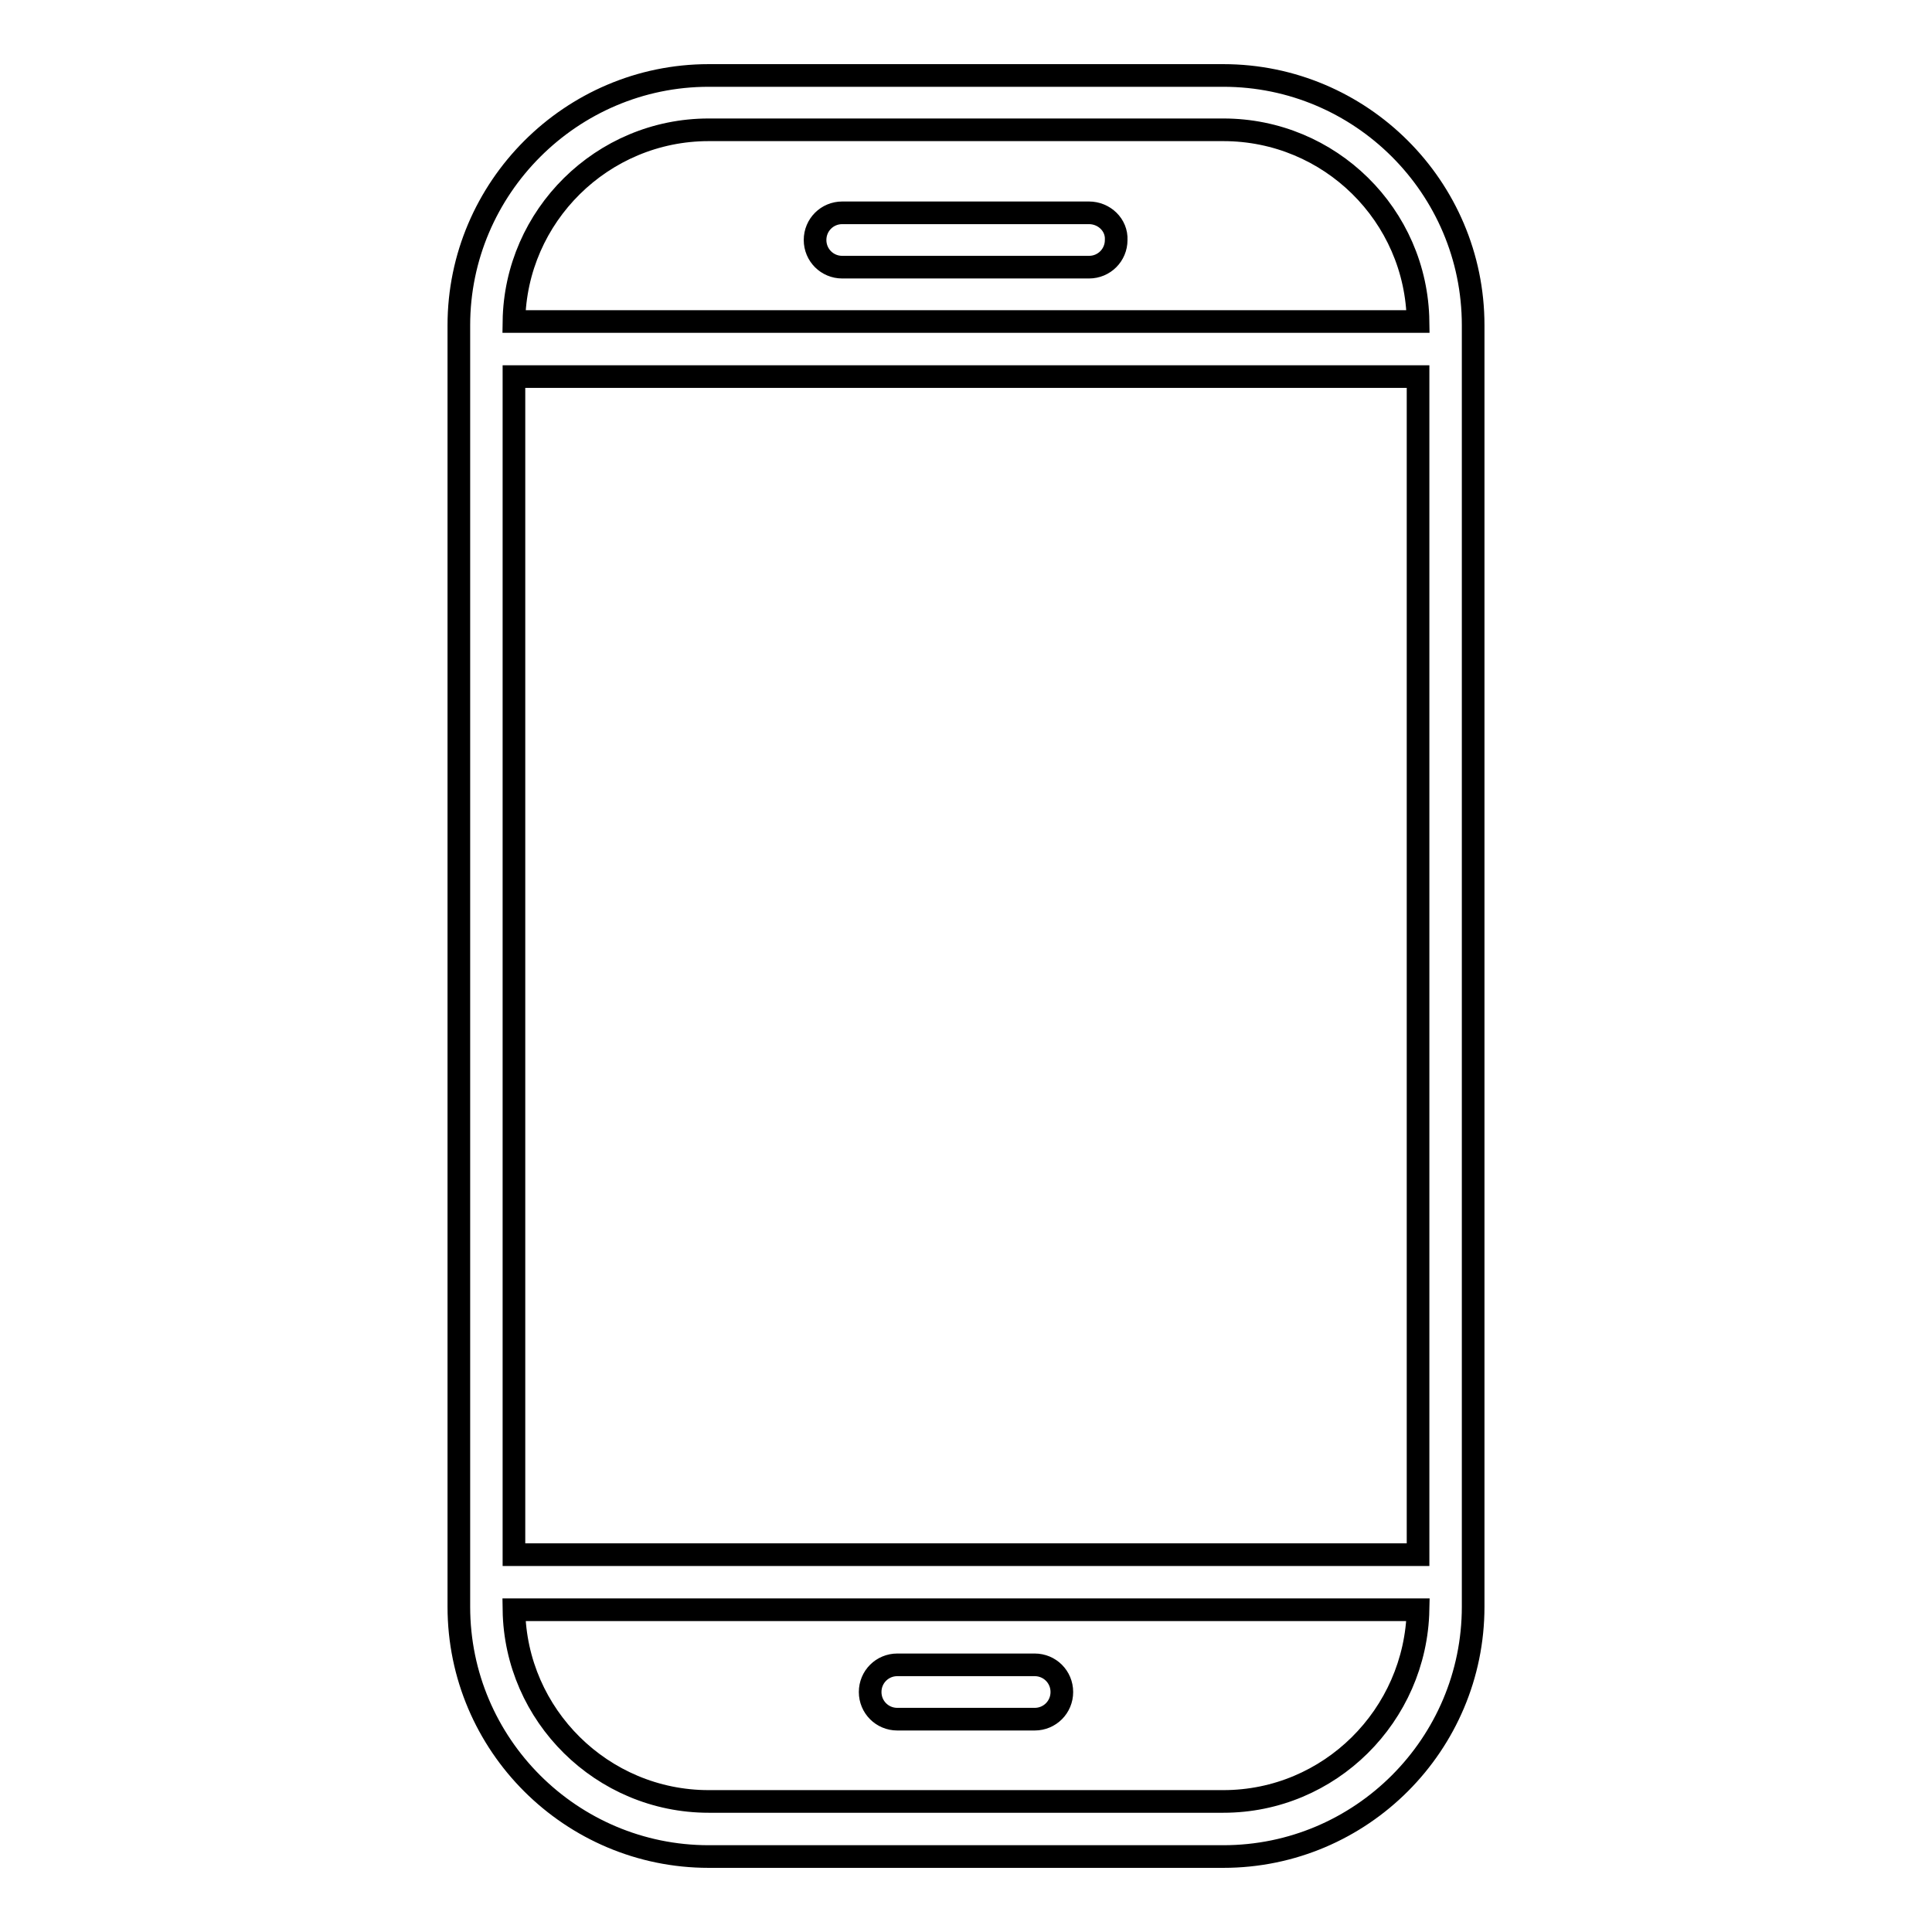
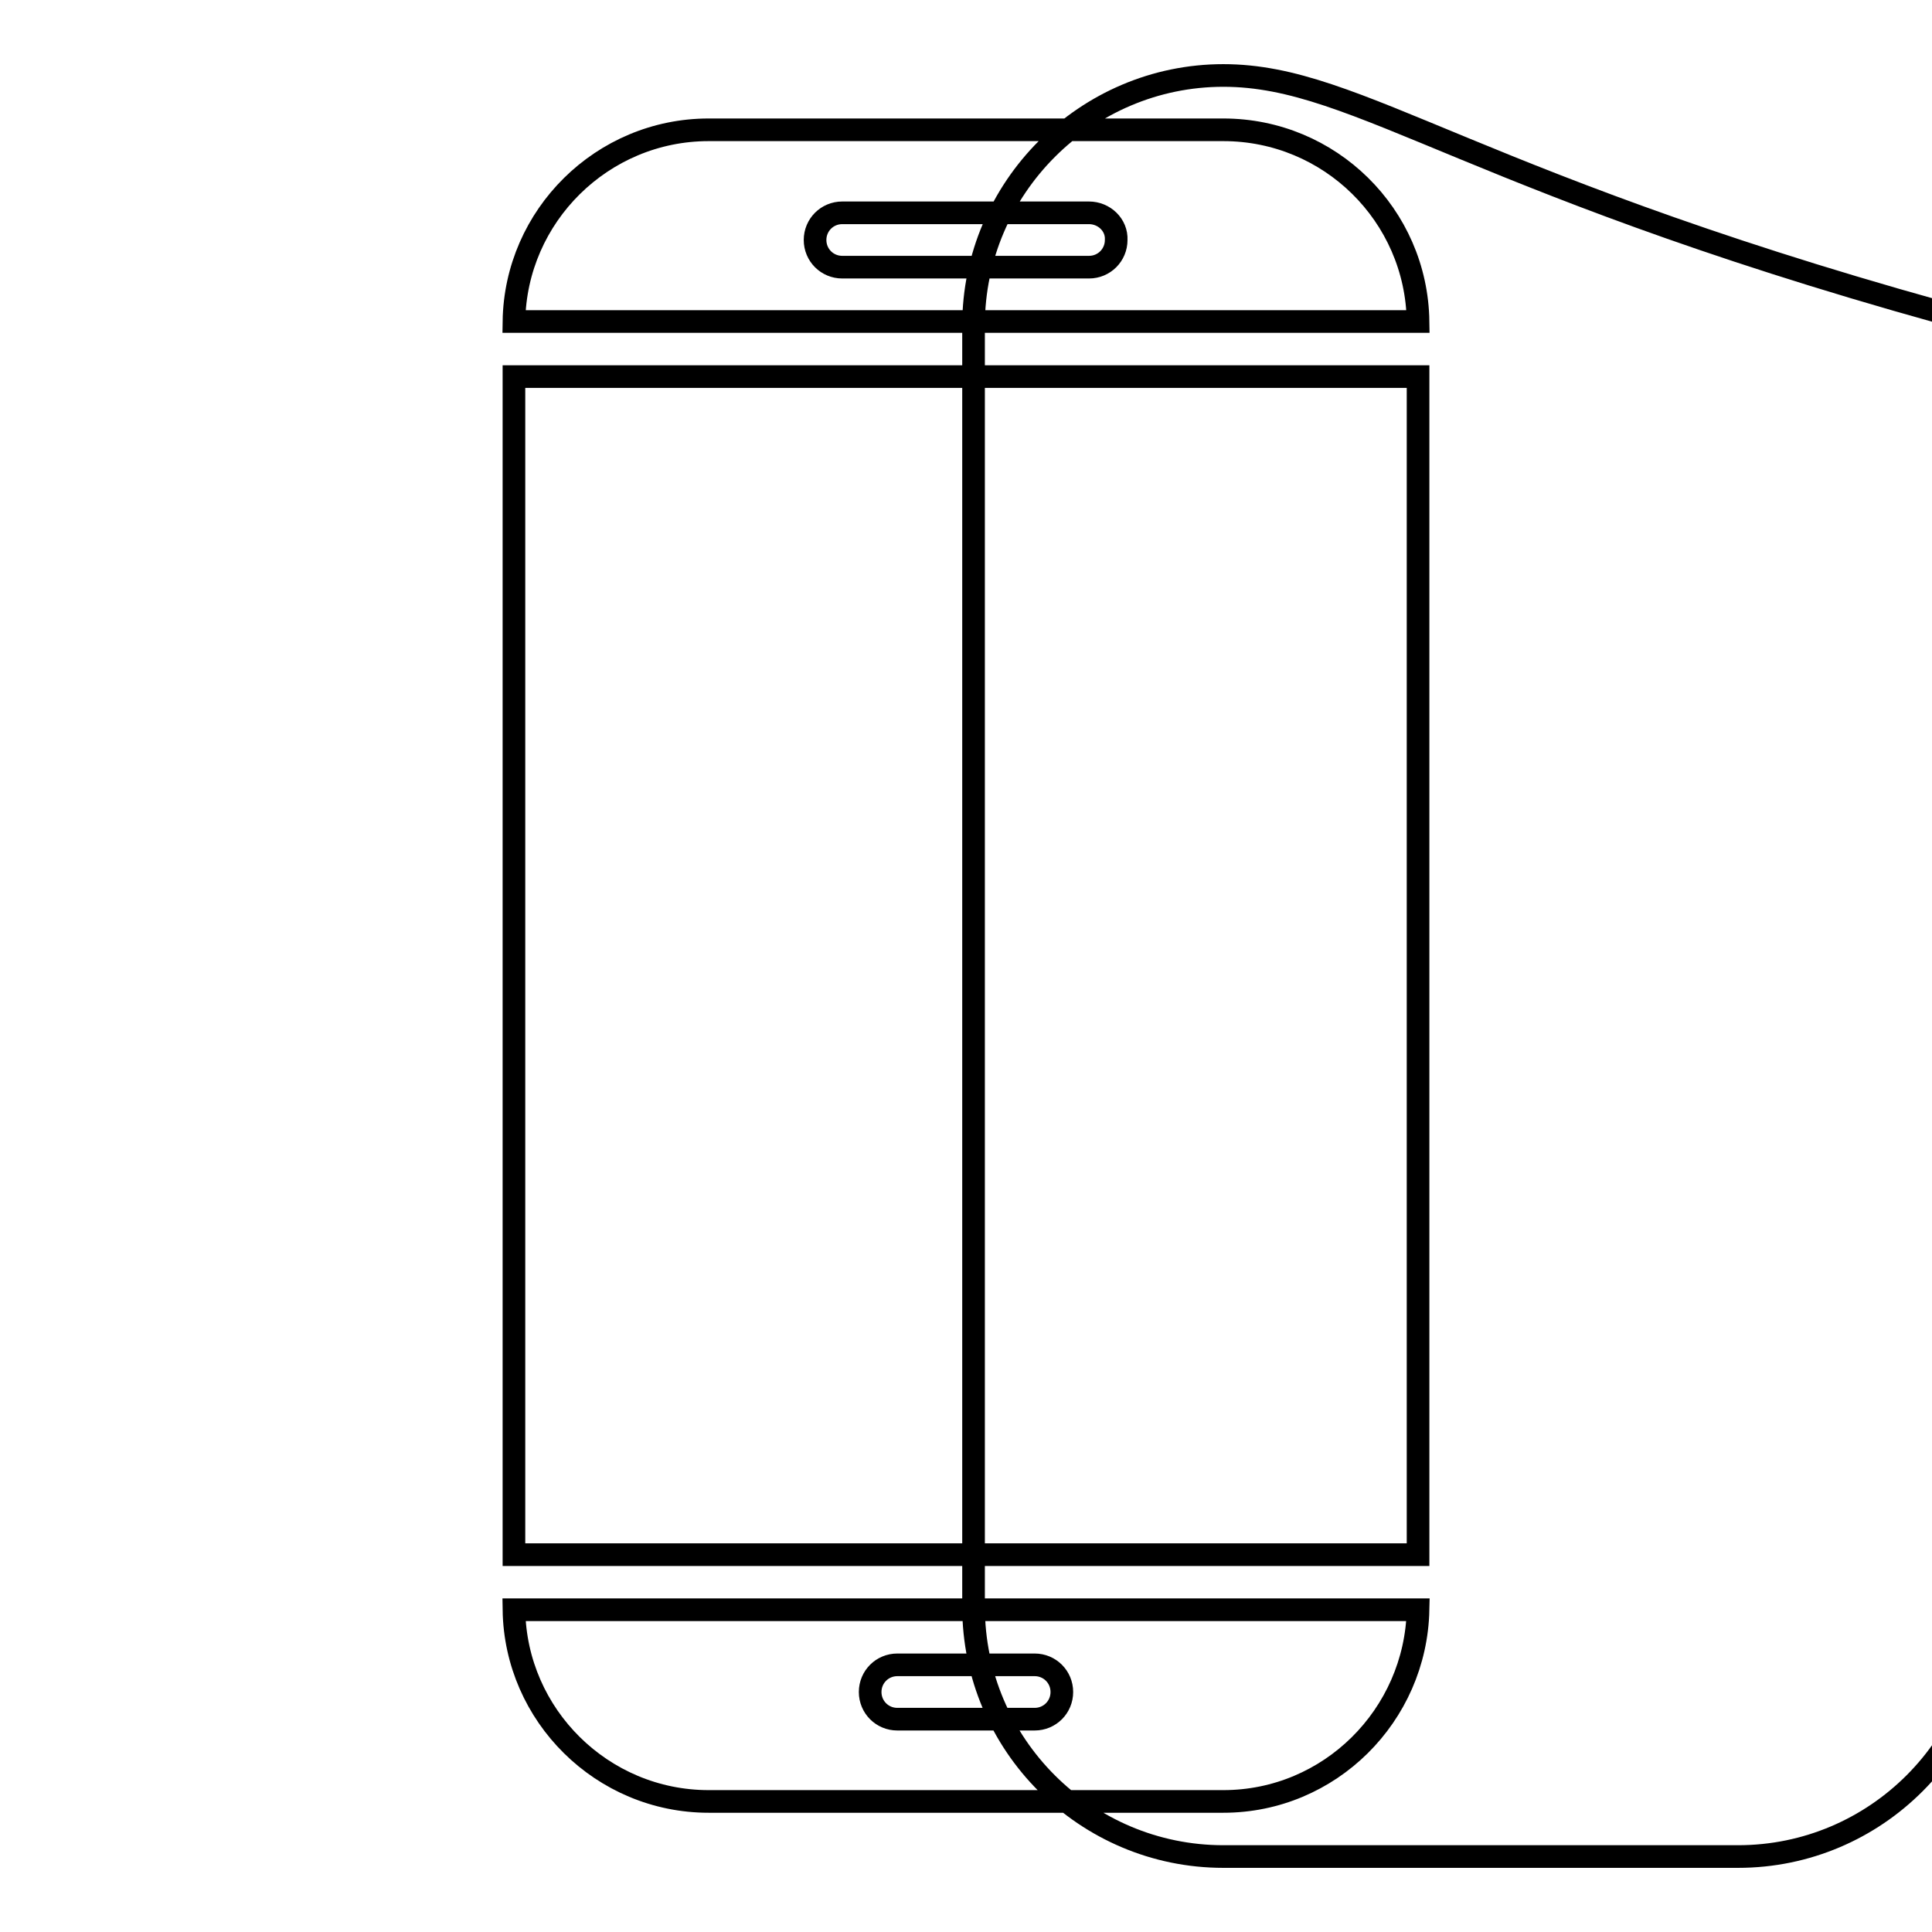
<svg xmlns="http://www.w3.org/2000/svg" version="1.1" x="0px" y="0px" viewBox="0 0 256 256" enable-background="new 0 0 256 256" xml:space="preserve">
  <g>
    <g>
-       <path stroke-width="3" fill-opacity="0" stroke="#000000" d="M162.1,10H93.9c-18.2,0-33.1,14.9-33.1,33.1v169.8c0,18.3,14.9,33.1,33.1,33.1h68.2c18.3,0,33.1-14.9,33.1-33.1V43.1C195.2,24.8,180.3,10,162.1,10z M93.9,17.2h68.2c14.1,0,25.6,11.3,25.8,25.4H68.1C68.3,28.6,79.8,17.2,93.9,17.2z M162.1,238.7H93.9c-14.1,0-25.6-11.4-25.8-25.4h119.8C187.6,227.3,176.2,238.7,162.1,238.7z M187.9,206H68.1V49.9h119.8V206L187.9,206z M144.3,28.2h-32.7c-2,0-3.6,1.6-3.6,3.6c0,2,1.6,3.6,3.6,3.6h32.7c2,0,3.6-1.6,3.6-3.6C148,29.8,146.3,28.2,144.3,28.2z M118.9,227.8h18.2c2,0,3.6-1.6,3.6-3.6c0-2-1.6-3.6-3.6-3.6h-18.2c-2,0-3.6,1.6-3.6,3.6C115.3,226.2,116.9,227.8,118.9,227.8z" />
+       <path stroke-width="3" fill-opacity="0" stroke="#000000" d="M162.1,10c-18.2,0-33.1,14.9-33.1,33.1v169.8c0,18.3,14.9,33.1,33.1,33.1h68.2c18.3,0,33.1-14.9,33.1-33.1V43.1C195.2,24.8,180.3,10,162.1,10z M93.9,17.2h68.2c14.1,0,25.6,11.3,25.8,25.4H68.1C68.3,28.6,79.8,17.2,93.9,17.2z M162.1,238.7H93.9c-14.1,0-25.6-11.4-25.8-25.4h119.8C187.6,227.3,176.2,238.7,162.1,238.7z M187.9,206H68.1V49.9h119.8V206L187.9,206z M144.3,28.2h-32.7c-2,0-3.6,1.6-3.6,3.6c0,2,1.6,3.6,3.6,3.6h32.7c2,0,3.6-1.6,3.6-3.6C148,29.8,146.3,28.2,144.3,28.2z M118.9,227.8h18.2c2,0,3.6-1.6,3.6-3.6c0-2-1.6-3.6-3.6-3.6h-18.2c-2,0-3.6,1.6-3.6,3.6C115.3,226.2,116.9,227.8,118.9,227.8z" />
    </g>
  </g>
</svg>